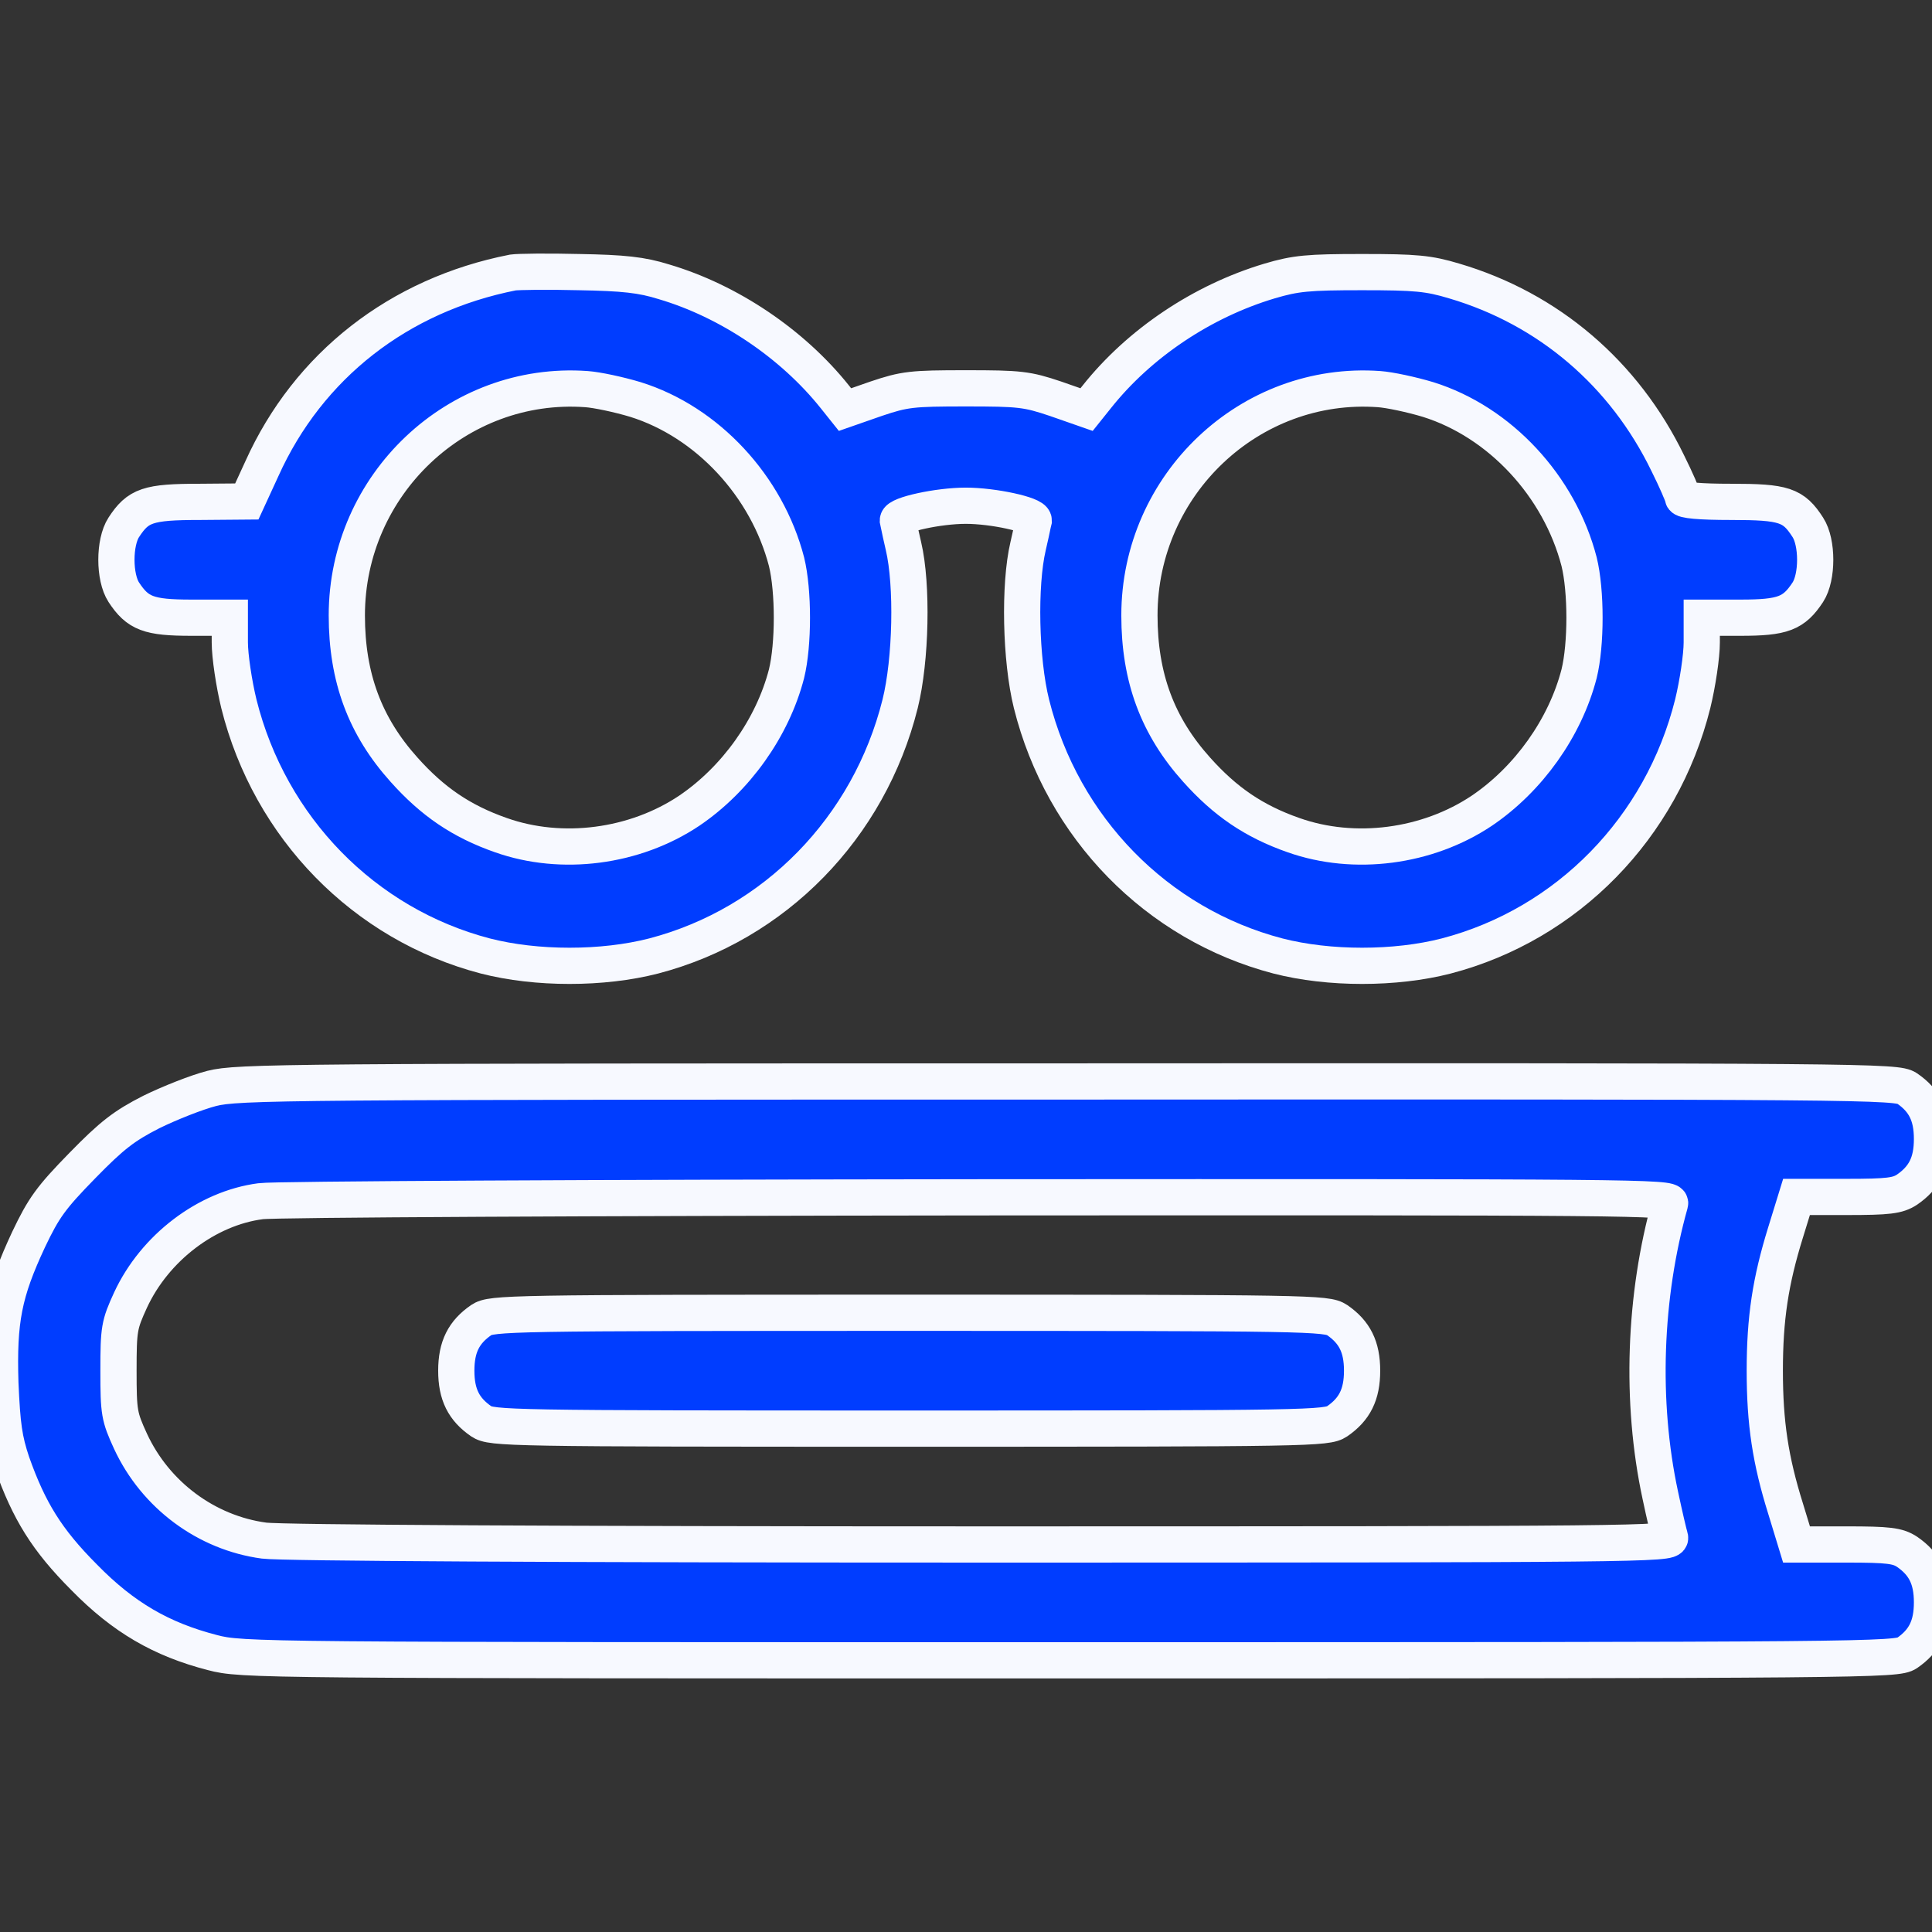
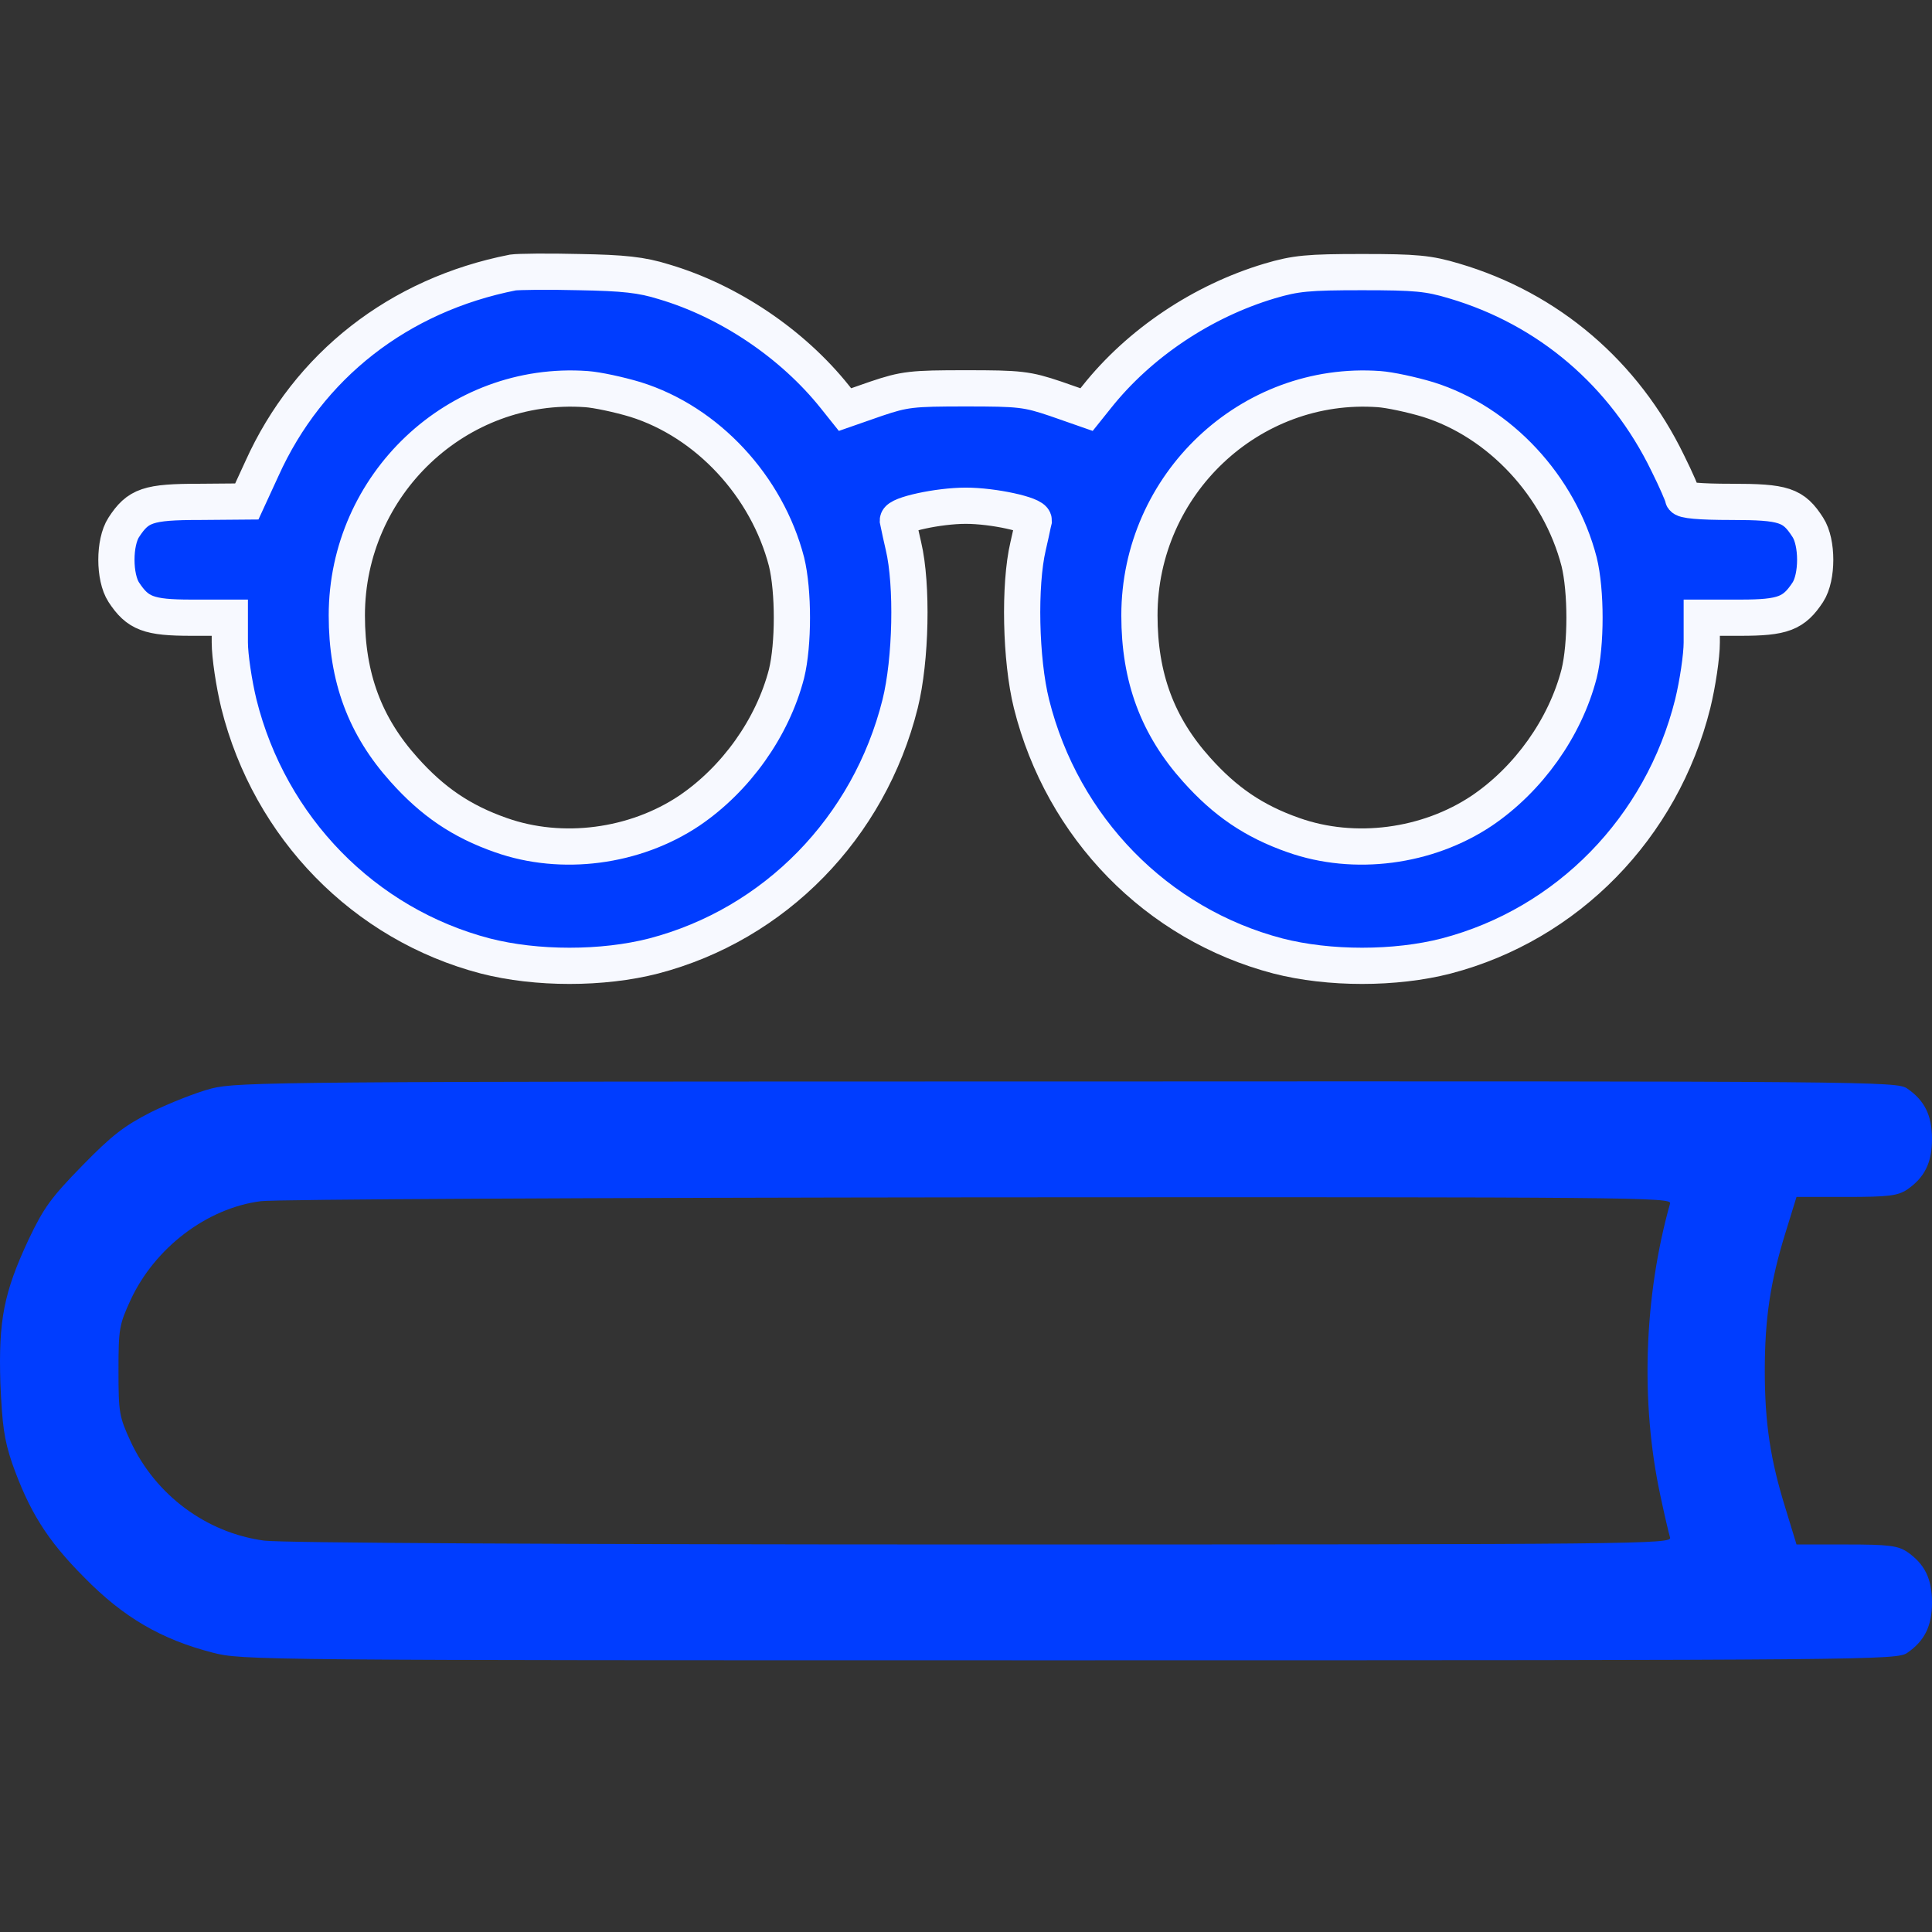
<svg xmlns="http://www.w3.org/2000/svg" width="64" height="64" viewBox="0 0 64 64" fill="none">
  <rect x="0" y="0" width="64" height="64" fill="#333333" stroke="none" />
  <g clip-path="url(#clip0_10596_5343)">
    <path fill-rule="evenodd" clip-rule="evenodd" d="M16.99 9.027C13.214 9.769 10.214 12.11 8.676 15.525L8.176 16.612L6.613 16.625C4.9 16.625 4.575 16.74 4.1 17.469C3.775 17.968 3.775 19.119 4.1 19.618C4.562 20.322 4.925 20.462 6.338 20.462H7.613V21.281C7.613 21.729 7.751 22.65 7.913 23.315C8.938 27.421 12.064 30.619 16.077 31.668C17.765 32.103 19.966 32.103 21.654 31.668C25.667 30.619 28.793 27.421 29.818 23.315C30.18 21.857 30.23 19.375 29.93 18.096C29.858 17.793 29.799 17.509 29.767 17.354C29.755 17.294 29.746 17.253 29.743 17.239C29.743 17.047 31.081 16.753 31.993 16.753C32.906 16.753 34.244 17.047 34.244 17.239C34.24 17.253 34.232 17.294 34.219 17.354C34.187 17.509 34.128 17.792 34.056 18.096C33.756 19.375 33.806 21.857 34.169 23.315C35.194 27.421 38.32 30.619 42.333 31.668C44.021 32.103 46.221 32.103 47.909 31.668C51.922 30.619 55.048 27.421 56.073 23.315C56.236 22.65 56.373 21.729 56.373 21.281V20.462H57.661C59.062 20.462 59.424 20.322 59.887 19.618C60.212 19.119 60.212 17.968 59.887 17.469C59.411 16.727 59.099 16.625 57.349 16.625C56.311 16.625 55.748 16.574 55.748 16.484C55.748 16.42 55.523 15.896 55.248 15.346C53.81 12.378 51.297 10.229 48.172 9.308C47.322 9.052 46.896 9.014 45.121 9.014C43.333 9.014 42.921 9.052 42.058 9.308C39.832 9.973 37.745 11.368 36.332 13.146L35.994 13.568L34.969 13.21C34.019 12.89 33.781 12.864 31.993 12.864C30.205 12.864 29.968 12.89 29.018 13.21L27.992 13.568L27.655 13.146C26.255 11.393 24.154 9.973 21.991 9.334C21.253 9.103 20.653 9.04 19.178 9.014C18.153 8.988 17.165 9.001 16.99 9.027ZM21.053 13.235C23.429 13.977 25.404 16.101 26.055 18.608C26.292 19.58 26.292 21.345 26.055 22.317C25.592 24.108 24.379 25.809 22.829 26.858C21.029 28.061 18.615 28.381 16.59 27.664C15.277 27.204 14.327 26.551 13.389 25.502C12.089 24.057 11.489 22.445 11.489 20.386C11.489 16.049 15.152 12.583 19.428 12.89C19.778 12.915 20.503 13.069 21.053 13.235ZM47.309 13.235C49.684 13.977 51.66 16.101 52.31 18.608C52.548 19.58 52.548 21.345 52.31 22.317C51.847 24.108 50.635 25.809 49.084 26.858C47.284 28.061 44.871 28.381 42.846 27.664C41.533 27.204 40.583 26.551 39.645 25.502C38.345 24.057 37.745 22.445 37.745 20.386C37.745 16.049 41.408 12.583 45.684 12.89C46.034 12.915 46.759 13.069 47.309 13.235Z" fill="#003DFF" />
-     <path d="M15.115 45.406C15.115 44.613 15.365 44.127 15.94 43.73C16.29 43.5 16.79 43.487 30.118 43.487C43.446 43.487 43.946 43.5 44.296 43.73C44.871 44.127 45.121 44.613 45.121 45.406C45.121 46.199 44.871 46.685 44.296 47.082C43.946 47.312 43.446 47.325 30.118 47.325C16.79 47.325 16.29 47.312 15.94 47.082C15.365 46.685 15.115 46.199 15.115 45.406Z" fill="#003DFF" />
    <path fill-rule="evenodd" clip-rule="evenodd" d="M7.013 36.056C6.513 36.184 5.613 36.542 5.013 36.836C4.112 37.296 3.712 37.603 2.725 38.614C1.687 39.676 1.449 40.008 0.949 41.057C0.124 42.822 -0.051 43.73 0.012 45.816C0.074 47.223 0.137 47.683 0.399 48.464C0.962 50.05 1.549 51.009 2.787 52.25C4.087 53.58 5.35 54.309 7.038 54.744C8.013 55 8.501 55 35.419 55C62.037 55 62.825 54.987 63.175 54.757C63.75 54.36 64 53.874 64 53.081C64 52.288 63.75 51.802 63.175 51.406C62.862 51.201 62.562 51.163 61.162 51.163H59.512L59.149 49.973C58.649 48.374 58.461 47.146 58.461 45.406C58.461 43.667 58.649 42.439 59.149 40.827L59.512 39.65H61.162C62.562 39.65 62.862 39.612 63.175 39.407C63.75 39.01 64 38.524 64 37.731C64 36.938 63.75 36.452 63.175 36.056C62.825 35.825 62.05 35.812 35.369 35.825C9.389 35.825 7.876 35.838 7.013 36.056ZM55.323 39.867C54.461 42.938 54.336 46.442 54.998 49.525C55.136 50.178 55.286 50.817 55.323 50.932C55.386 51.15 54.336 51.163 32.531 51.163C18.578 51.163 9.313 51.111 8.751 51.035C6.838 50.779 5.15 49.525 4.325 47.747C3.95 46.928 3.925 46.8 3.925 45.406C3.925 44.012 3.95 43.884 4.325 43.065C5.125 41.339 6.85 40.021 8.638 39.791C9.063 39.727 19.766 39.676 32.406 39.663C54.235 39.65 55.386 39.663 55.323 39.867Z" fill="#003DFF" />
    <path fill-rule="evenodd" clip-rule="evenodd" d="M16.99 9.027C13.214 9.769 10.214 12.11 8.676 15.525L8.176 16.612L6.613 16.625C4.9 16.625 4.575 16.74 4.1 17.469C3.775 17.968 3.775 19.119 4.1 19.618C4.562 20.322 4.925 20.462 6.338 20.462H7.613V21.281C7.613 21.729 7.751 22.65 7.913 23.315C8.938 27.421 12.064 30.619 16.077 31.668C17.765 32.103 19.966 32.103 21.654 31.668C25.667 30.619 28.793 27.421 29.818 23.315C30.18 21.857 30.23 19.375 29.93 18.096C29.858 17.793 29.799 17.509 29.767 17.354C29.755 17.294 29.746 17.253 29.743 17.239C29.743 17.047 31.081 16.753 31.993 16.753C32.906 16.753 34.244 17.047 34.244 17.239C34.24 17.253 34.232 17.294 34.219 17.354C34.187 17.509 34.128 17.792 34.056 18.096C33.756 19.375 33.806 21.857 34.169 23.315C35.194 27.421 38.32 30.619 42.333 31.668C44.021 32.103 46.221 32.103 47.909 31.668C51.922 30.619 55.048 27.421 56.073 23.315C56.236 22.65 56.373 21.729 56.373 21.281V20.462H57.661C59.062 20.462 59.424 20.322 59.887 19.618C60.212 19.119 60.212 17.968 59.887 17.469C59.411 16.727 59.099 16.625 57.349 16.625C56.311 16.625 55.748 16.574 55.748 16.484C55.748 16.42 55.523 15.896 55.248 15.346C53.81 12.378 51.297 10.229 48.172 9.308C47.322 9.052 46.896 9.014 45.121 9.014C43.333 9.014 42.921 9.052 42.058 9.308C39.832 9.973 37.745 11.368 36.332 13.146L35.994 13.568L34.969 13.21C34.019 12.89 33.781 12.864 31.993 12.864C30.205 12.864 29.968 12.89 29.018 13.21L27.992 13.568L27.655 13.146C26.255 11.393 24.154 9.973 21.991 9.334C21.253 9.103 20.653 9.04 19.178 9.014C18.153 8.988 17.165 9.001 16.99 9.027ZM21.053 13.235C23.429 13.977 25.404 16.101 26.055 18.608C26.292 19.58 26.292 21.345 26.055 22.317C25.592 24.108 24.379 25.809 22.829 26.858C21.029 28.061 18.615 28.381 16.59 27.664C15.277 27.204 14.327 26.551 13.389 25.502C12.089 24.057 11.489 22.445 11.489 20.386C11.489 16.049 15.152 12.583 19.428 12.89C19.778 12.915 20.503 13.069 21.053 13.235ZM47.309 13.235C49.684 13.977 51.66 16.101 52.31 18.608C52.548 19.58 52.548 21.345 52.31 22.317C51.847 24.108 50.635 25.809 49.084 26.858C47.284 28.061 44.871 28.381 42.846 27.664C41.533 27.204 40.583 26.551 39.645 25.502C38.345 24.057 37.745 22.445 37.745 20.386C37.745 16.049 41.408 12.583 45.684 12.89C46.034 12.915 46.759 13.069 47.309 13.235Z" stroke="#F7F9FF" stroke-width="1.2" />
-     <path d="M15.115 45.406C15.115 44.613 15.365 44.127 15.94 43.73C16.29 43.5 16.79 43.487 30.118 43.487C43.446 43.487 43.946 43.5 44.296 43.73C44.871 44.127 45.121 44.613 45.121 45.406C45.121 46.199 44.871 46.685 44.296 47.082C43.946 47.312 43.446 47.325 30.118 47.325C16.79 47.325 16.29 47.312 15.94 47.082C15.365 46.685 15.115 46.199 15.115 45.406Z" stroke="#F7F9FF" stroke-width="1.2" />
-     <path fill-rule="evenodd" clip-rule="evenodd" d="M7.013 36.056C6.513 36.184 5.613 36.542 5.013 36.836C4.112 37.296 3.712 37.603 2.725 38.614C1.687 39.676 1.449 40.008 0.949 41.057C0.124 42.822 -0.051 43.73 0.012 45.816C0.074 47.223 0.137 47.683 0.399 48.464C0.962 50.05 1.549 51.009 2.787 52.25C4.087 53.58 5.35 54.309 7.038 54.744C8.013 55 8.501 55 35.419 55C62.037 55 62.825 54.987 63.175 54.757C63.75 54.36 64 53.874 64 53.081C64 52.288 63.75 51.802 63.175 51.406C62.862 51.201 62.562 51.163 61.162 51.163H59.512L59.149 49.973C58.649 48.374 58.461 47.146 58.461 45.406C58.461 43.667 58.649 42.439 59.149 40.827L59.512 39.65H61.162C62.562 39.65 62.862 39.612 63.175 39.407C63.75 39.01 64 38.524 64 37.731C64 36.938 63.75 36.452 63.175 36.056C62.825 35.825 62.05 35.812 35.369 35.825C9.389 35.825 7.876 35.838 7.013 36.056ZM55.323 39.867C54.461 42.938 54.336 46.442 54.998 49.525C55.136 50.178 55.286 50.817 55.323 50.932C55.386 51.15 54.336 51.163 32.531 51.163C18.578 51.163 9.313 51.111 8.751 51.035C6.838 50.779 5.15 49.525 4.325 47.747C3.95 46.928 3.925 46.8 3.925 45.406C3.925 44.012 3.95 43.884 4.325 43.065C5.125 41.339 6.85 40.021 8.638 39.791C9.063 39.727 19.766 39.676 32.406 39.663C54.235 39.65 55.386 39.663 55.323 39.867Z" stroke="#F7F9FF" stroke-width="1.2" />
  </g>
  <defs>
    <clipPath id="clip0_10596_5343">
      <rect width="64" height="64" fill="white" />
    </clipPath>
  </defs>
</svg>